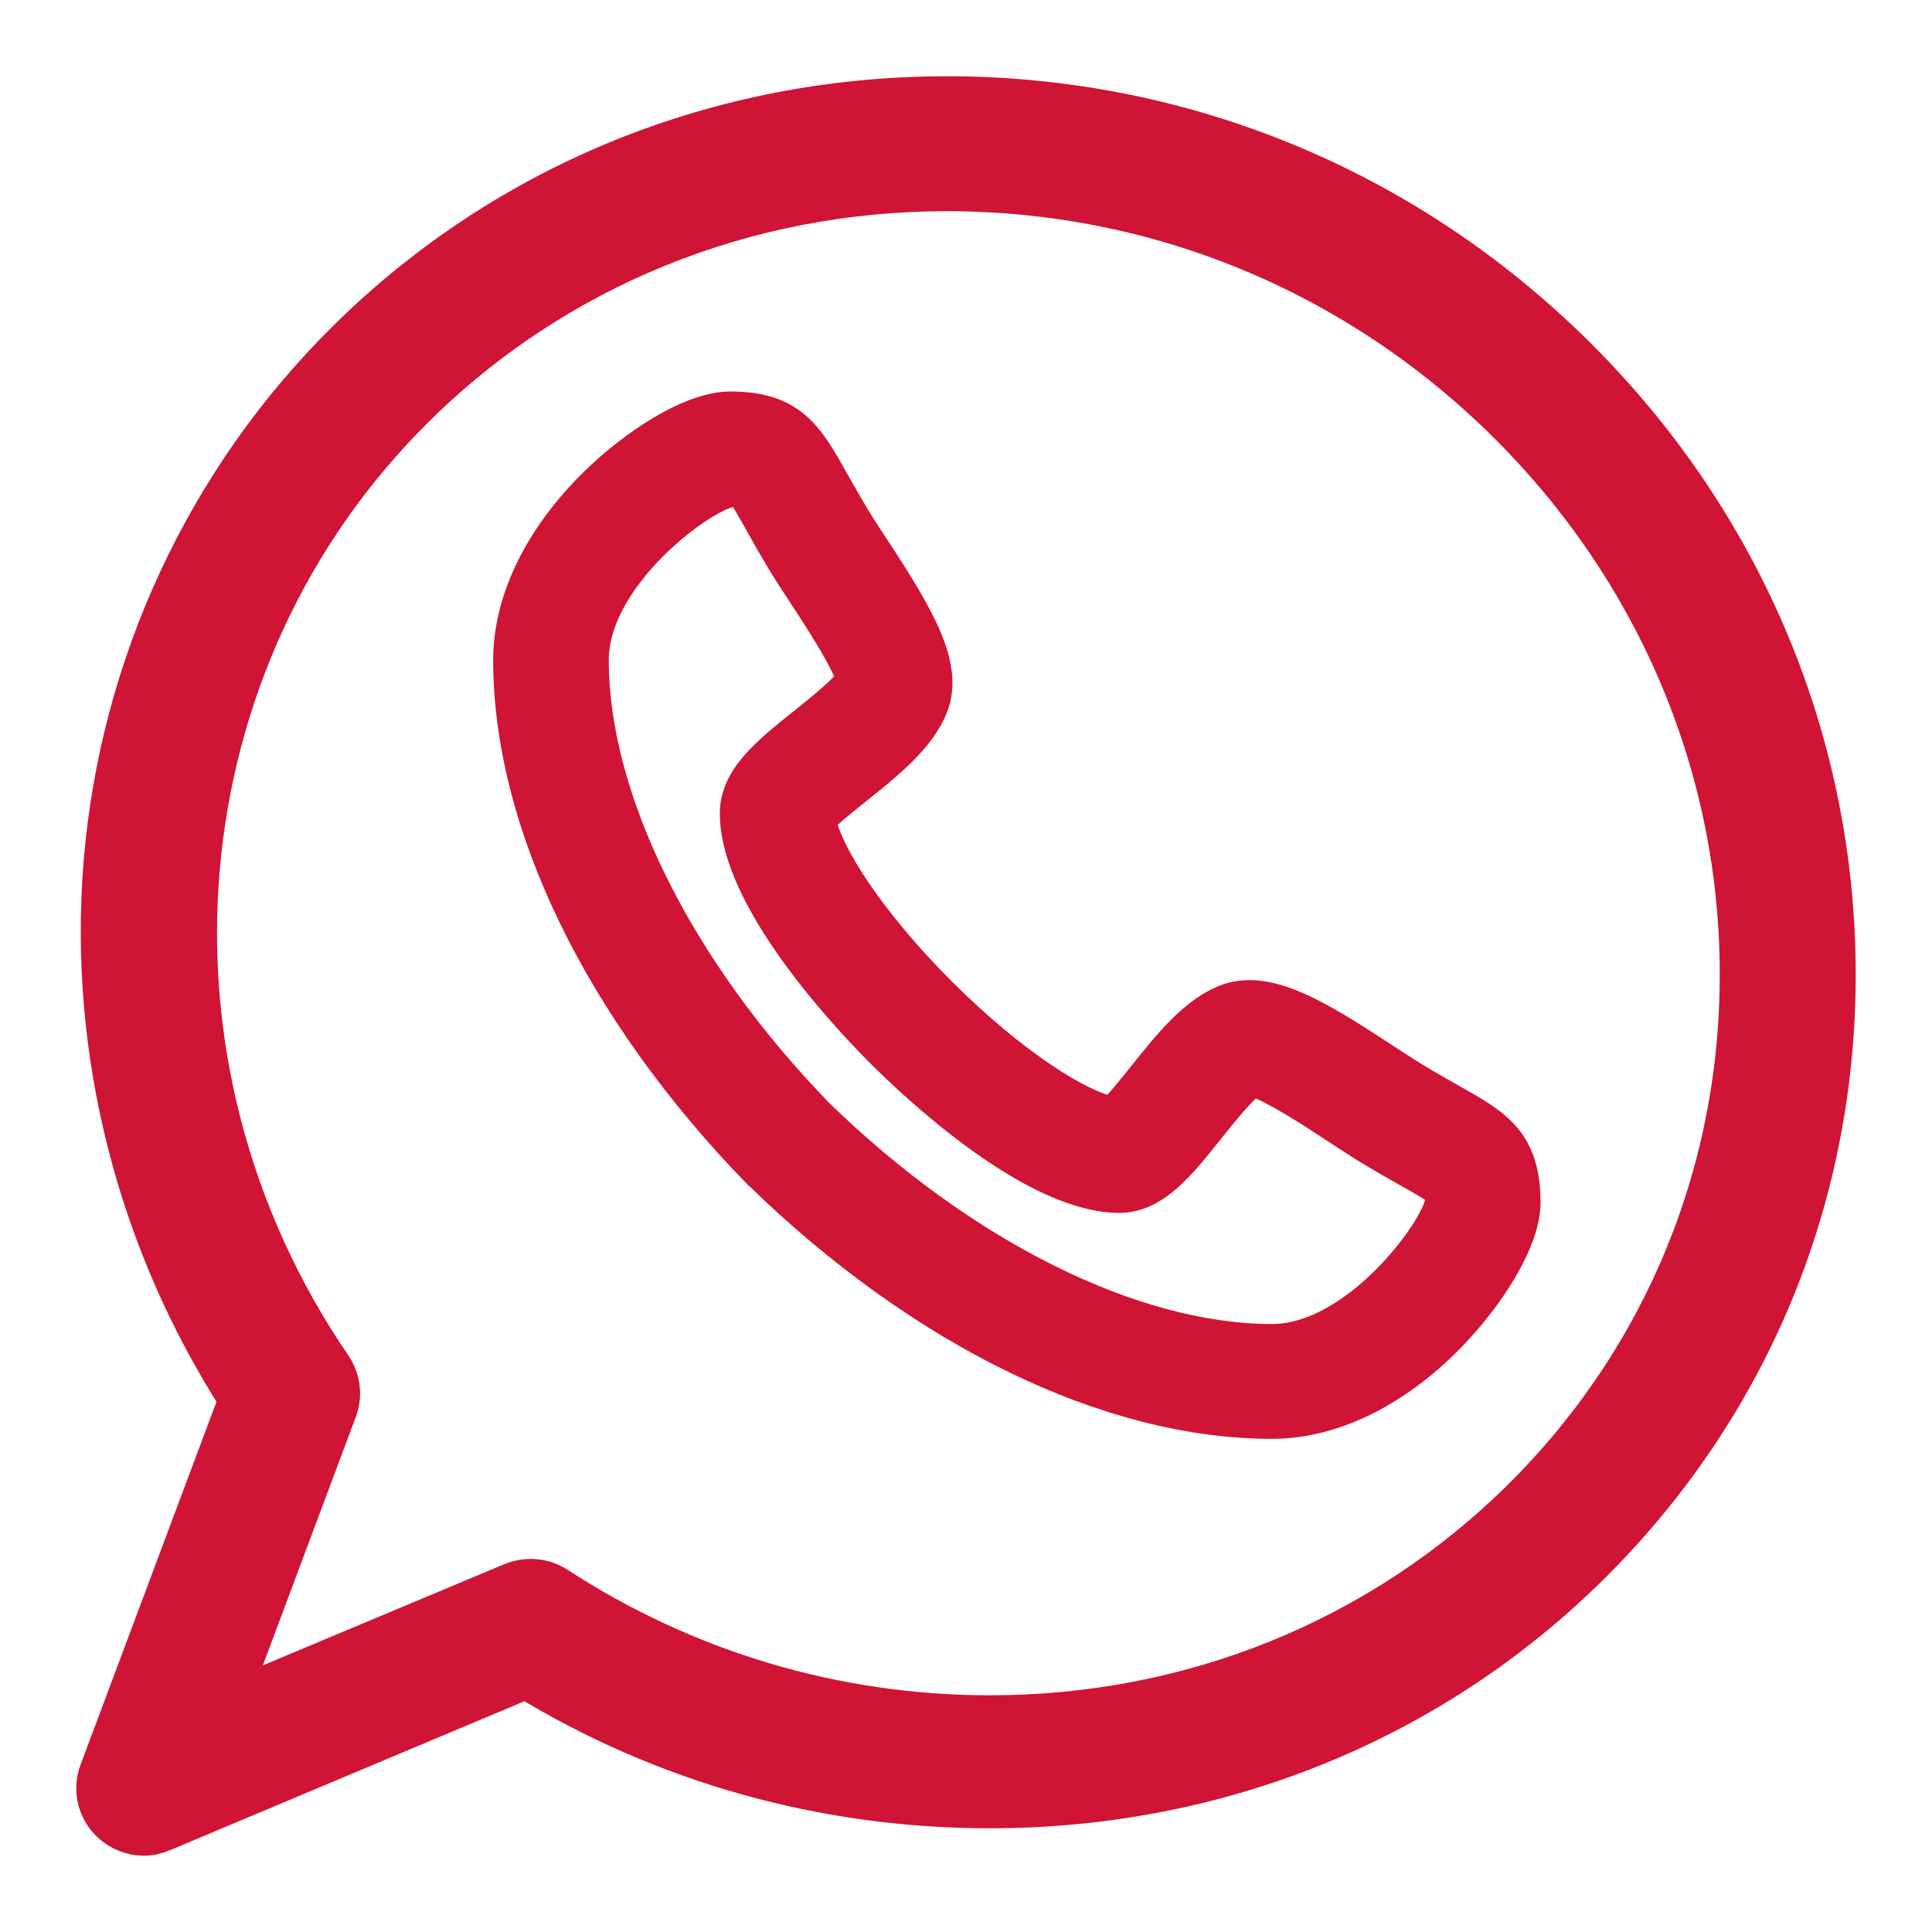
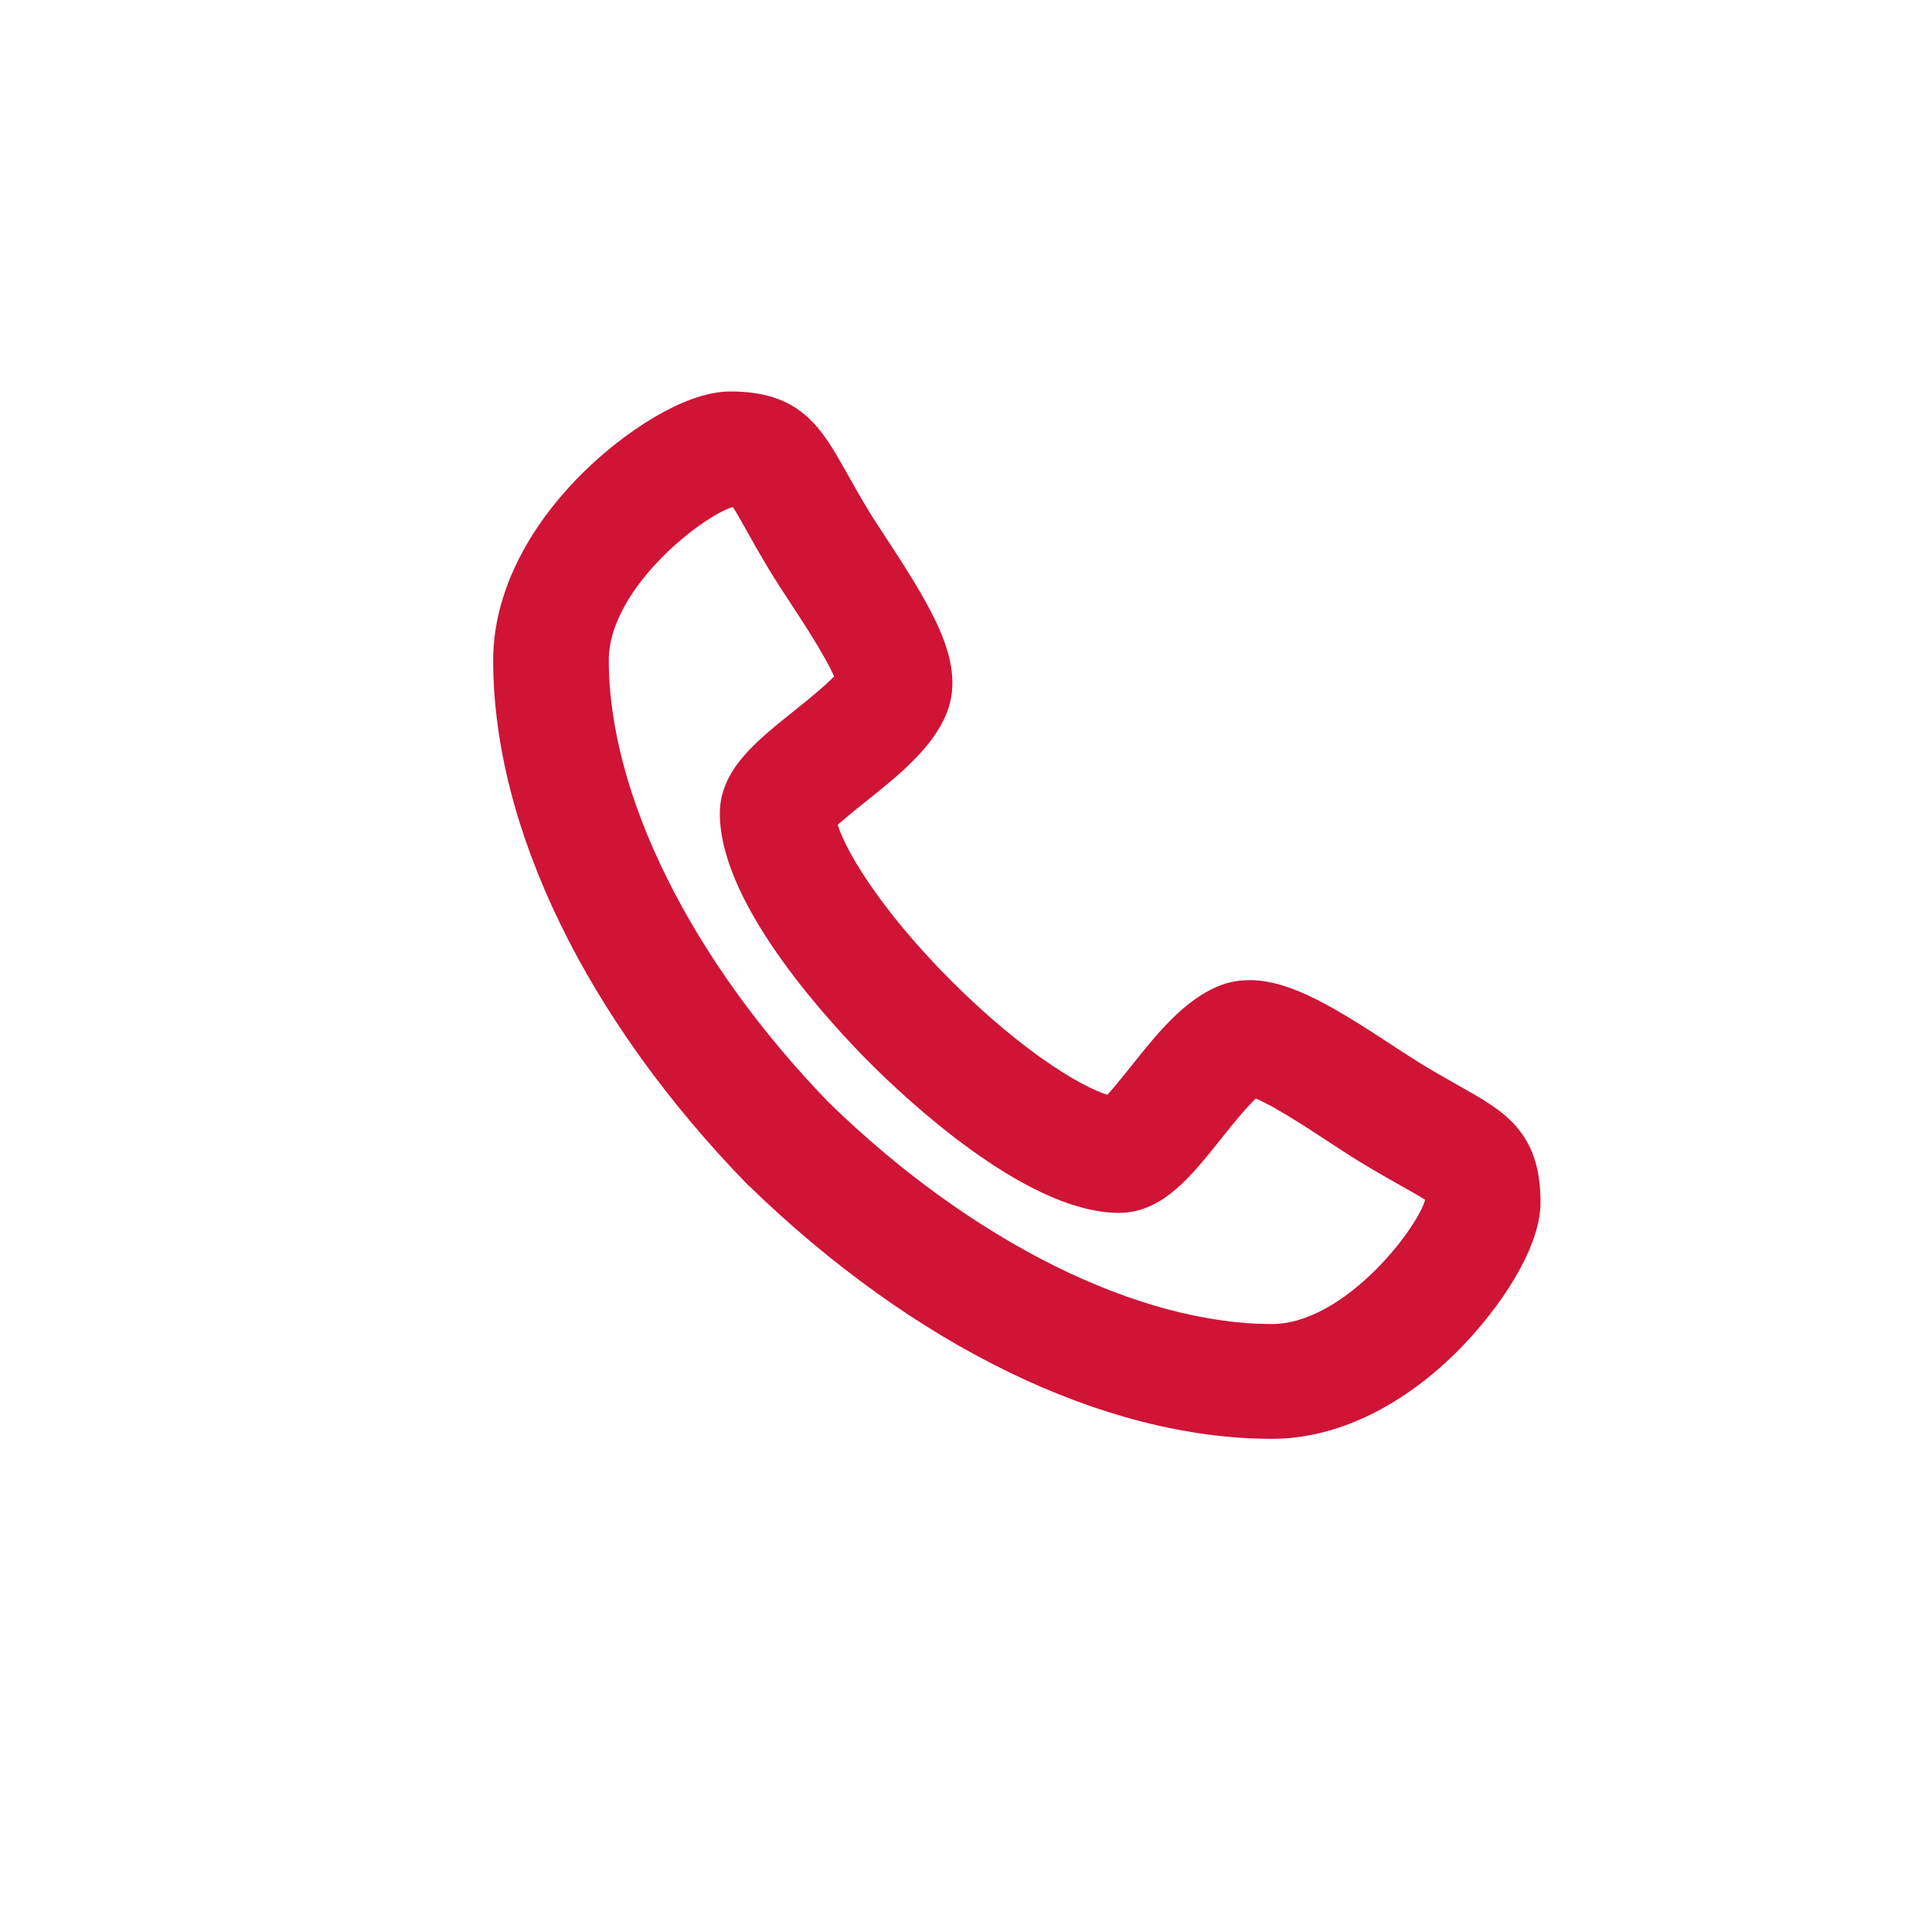
<svg xmlns="http://www.w3.org/2000/svg" width="19" height="19" viewBox="0 0 19 19" fill="none">
  <path d="M14.277 10.81C14.171 10.75 14.051 10.682 13.906 10.595C13.826 10.546 13.724 10.479 13.616 10.409C13.064 10.046 12.645 9.789 12.289 9.789C12.205 9.789 12.126 9.803 12.054 9.831C11.742 9.951 11.485 10.273 11.237 10.584C11.146 10.697 11.016 10.861 10.937 10.933C10.624 10.877 9.964 10.467 9.251 9.754C8.537 9.04 8.128 8.378 8.072 8.065C8.145 7.986 8.309 7.855 8.424 7.763C8.733 7.516 9.053 7.26 9.174 6.949C9.328 6.548 9.046 6.07 8.597 5.385C8.526 5.277 8.459 5.175 8.411 5.095C8.323 4.95 8.256 4.829 8.196 4.723C7.951 4.288 7.789 4 7.182 4C6.787 4 6.229 4.373 5.851 4.743C5.302 5.281 5 5.902 5 6.493C5.001 8.097 5.896 9.937 7.455 11.541C7.458 11.543 7.461 11.544 7.463 11.547C9.066 13.107 10.905 14 12.508 14H12.509C13.099 14 13.719 13.701 14.257 13.152C14.627 12.774 15 12.219 15 11.825C15 11.217 14.713 11.055 14.277 10.81ZM12.509 13.171C11.143 13.17 9.477 12.341 8.051 10.955C6.665 9.528 5.838 7.86 5.837 6.493C5.837 5.667 6.909 4.881 7.189 4.838C7.246 4.838 7.276 4.841 7.291 4.844C7.328 4.886 7.401 5.017 7.467 5.134C7.526 5.24 7.6 5.371 7.694 5.528C7.751 5.622 7.822 5.73 7.897 5.845C8.039 6.061 8.325 6.497 8.373 6.683C8.293 6.797 8.043 6.996 7.902 7.109C7.541 7.398 7.229 7.647 7.229 7.999C7.23 8.849 8.324 10.01 8.66 10.346C8.995 10.682 10.155 11.777 11.007 11.778C11.356 11.777 11.604 11.466 11.891 11.106C12.004 10.964 12.205 10.713 12.319 10.632C12.505 10.68 12.941 10.966 13.157 11.109C13.272 11.184 13.38 11.255 13.475 11.312C13.63 11.406 13.762 11.48 13.867 11.539C13.984 11.605 14.115 11.679 14.158 11.716C14.16 11.73 14.163 11.76 14.164 11.818C14.12 12.098 13.335 13.17 12.509 13.171Z" fill="#CF1436" stroke="#CF1436" stroke-width="0.3" />
-   <path d="M17.999 9.473C17.97 7.238 17.062 5.126 15.442 3.527C13.793 1.897 11.616 1 9.312 1C7.088 1 5.007 1.845 3.454 3.38C2.075 4.742 1.229 6.559 1.071 8.496C0.922 10.333 1.396 12.193 2.407 13.756L1.026 17.443C0.968 17.598 1.009 17.772 1.13 17.886C1.209 17.96 1.313 18 1.419 18C1.474 18 1.529 17.984 1.582 17.962L5.178 16.451C6.551 17.294 8.121 17.73 9.732 17.73H9.733C11.956 17.73 14.037 16.894 15.59 15.359C17.173 13.796 18.029 11.712 17.999 9.473ZM14.998 14.785C13.603 16.163 11.732 16.923 9.732 16.922C8.21 16.922 6.728 16.482 5.448 15.649C5.379 15.604 5.299 15.581 5.218 15.581C5.162 15.581 5.107 15.592 5.054 15.614L2.148 16.832L3.265 13.847C3.312 13.722 3.295 13.583 3.22 13.472C1.165 10.466 1.513 6.467 4.046 3.965C5.441 2.586 7.312 1.827 9.312 1.827C11.392 1.827 13.359 2.638 14.85 4.111C16.314 5.558 17.136 7.466 17.162 9.484C17.189 11.498 16.42 13.38 14.998 14.785Z" fill="#CF1436" stroke="#CF1436" stroke-width="0.5" />
</svg>